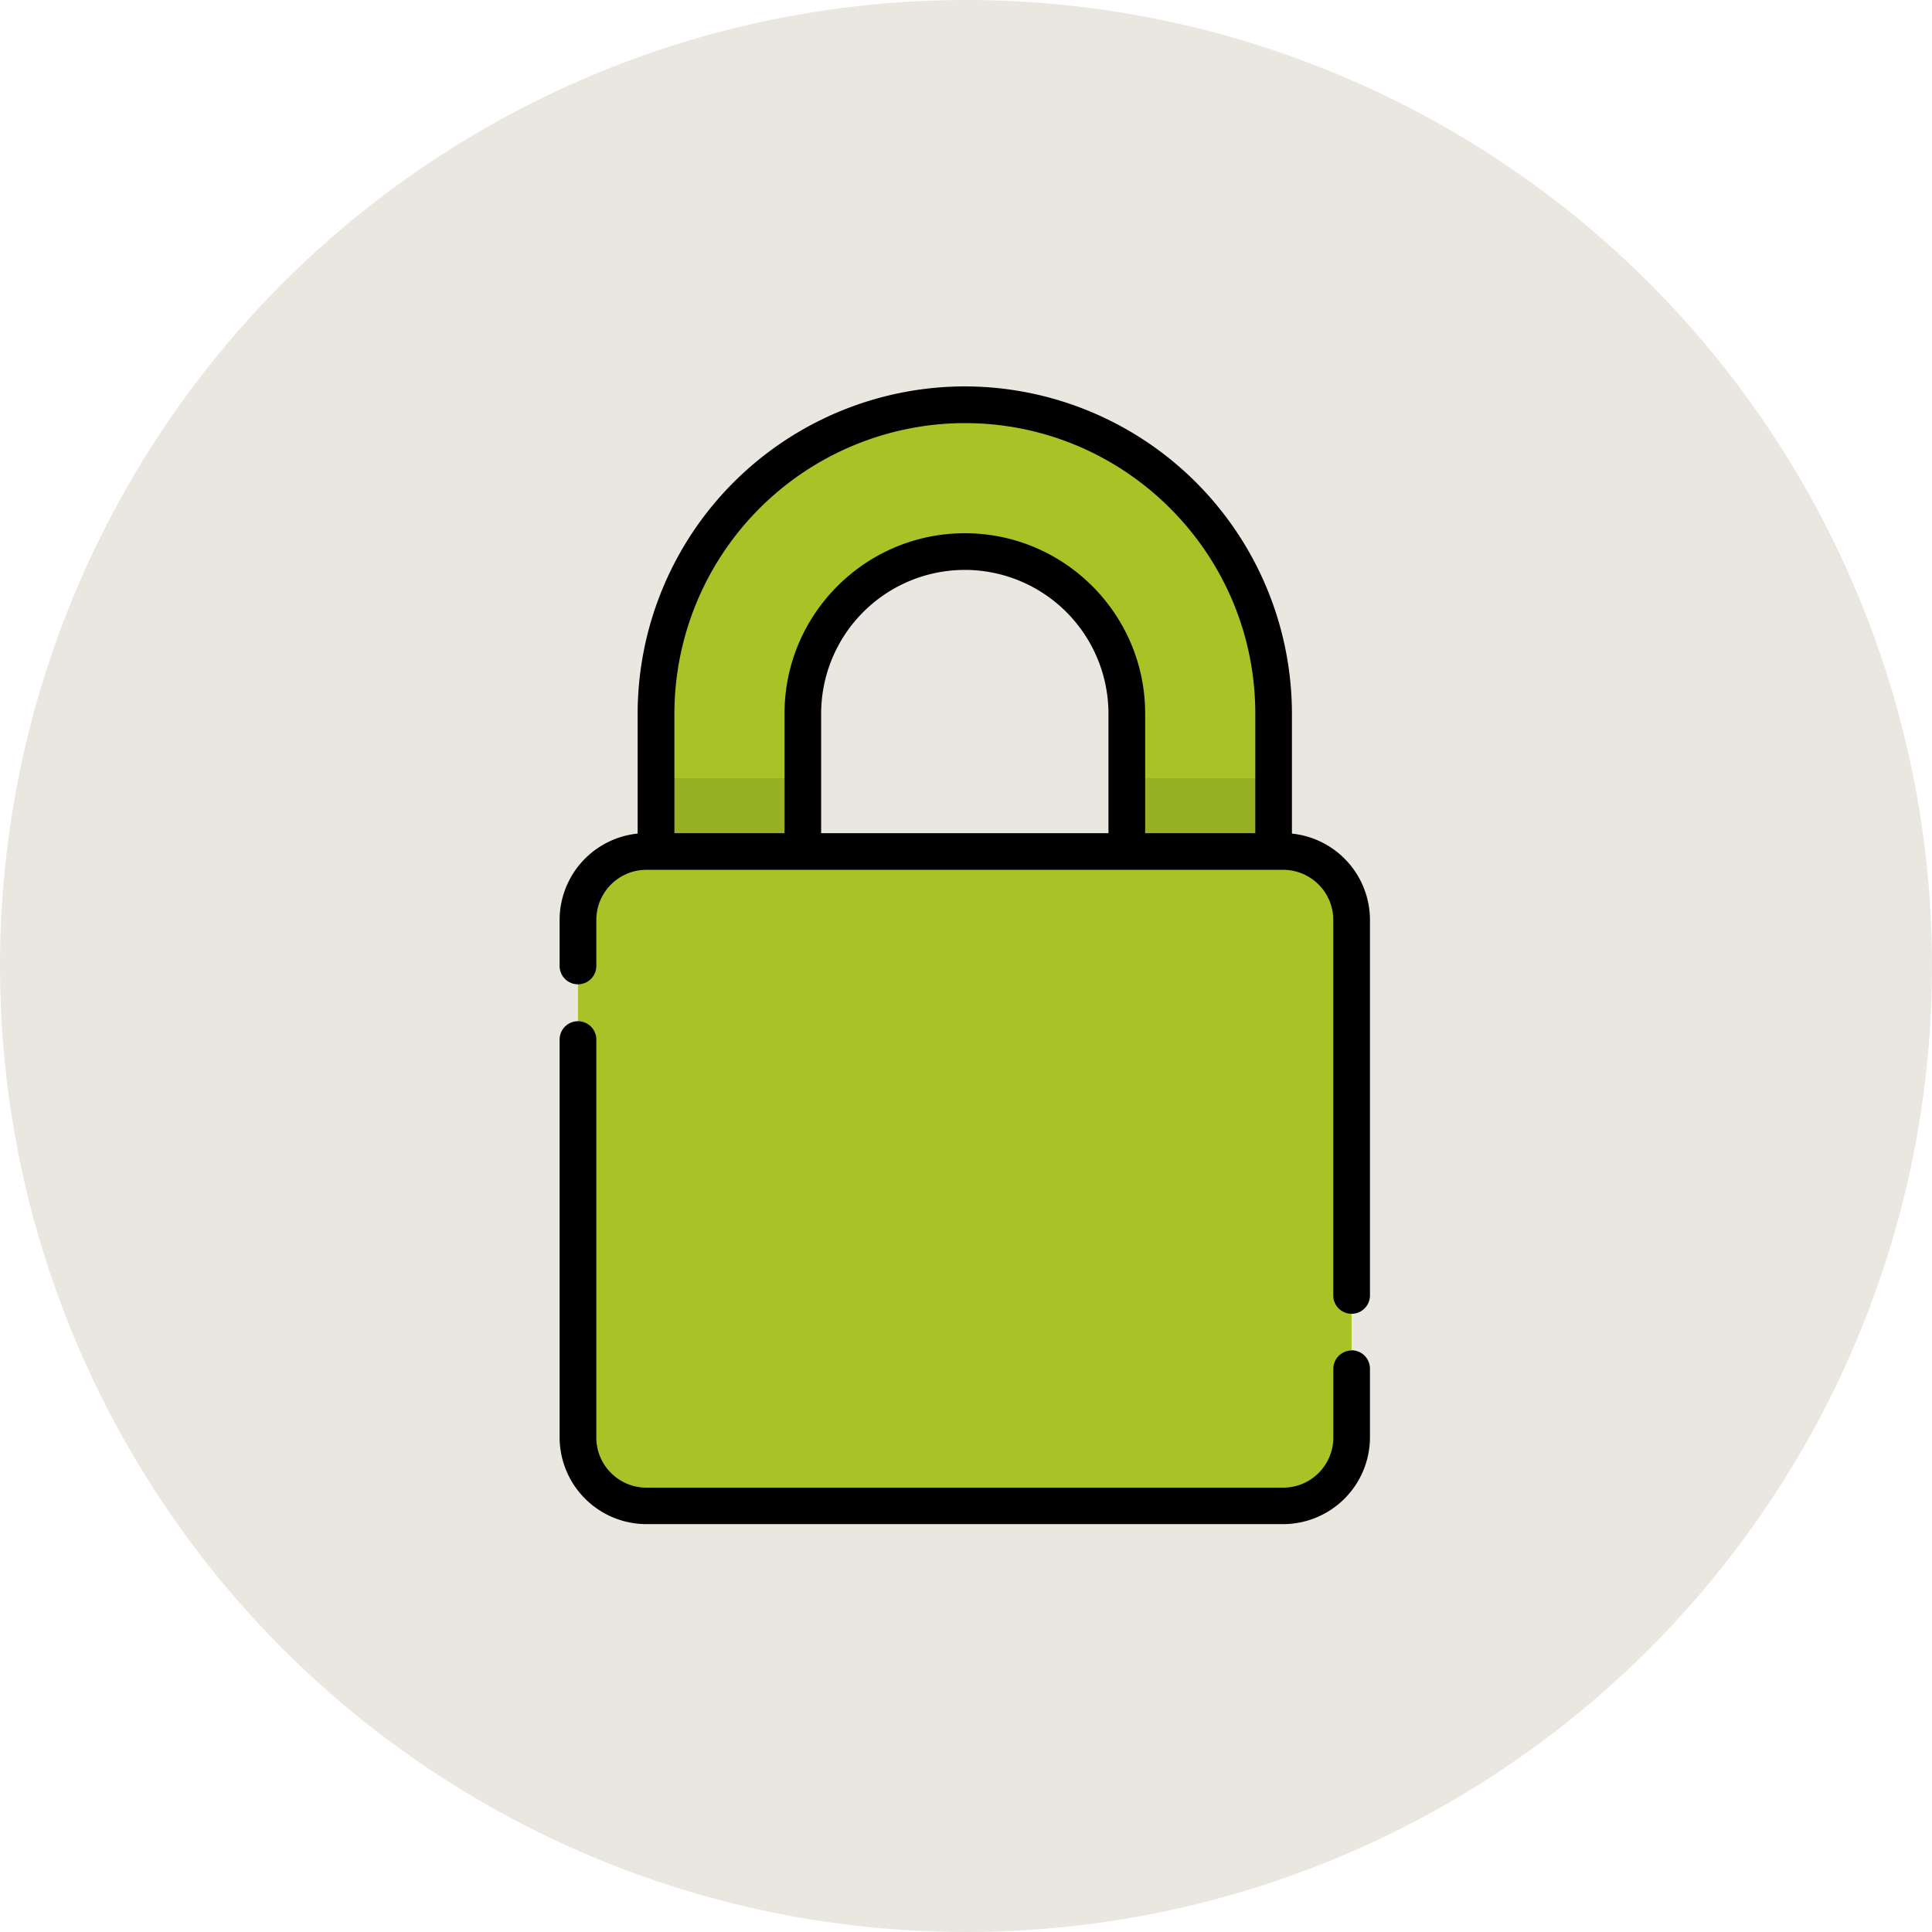
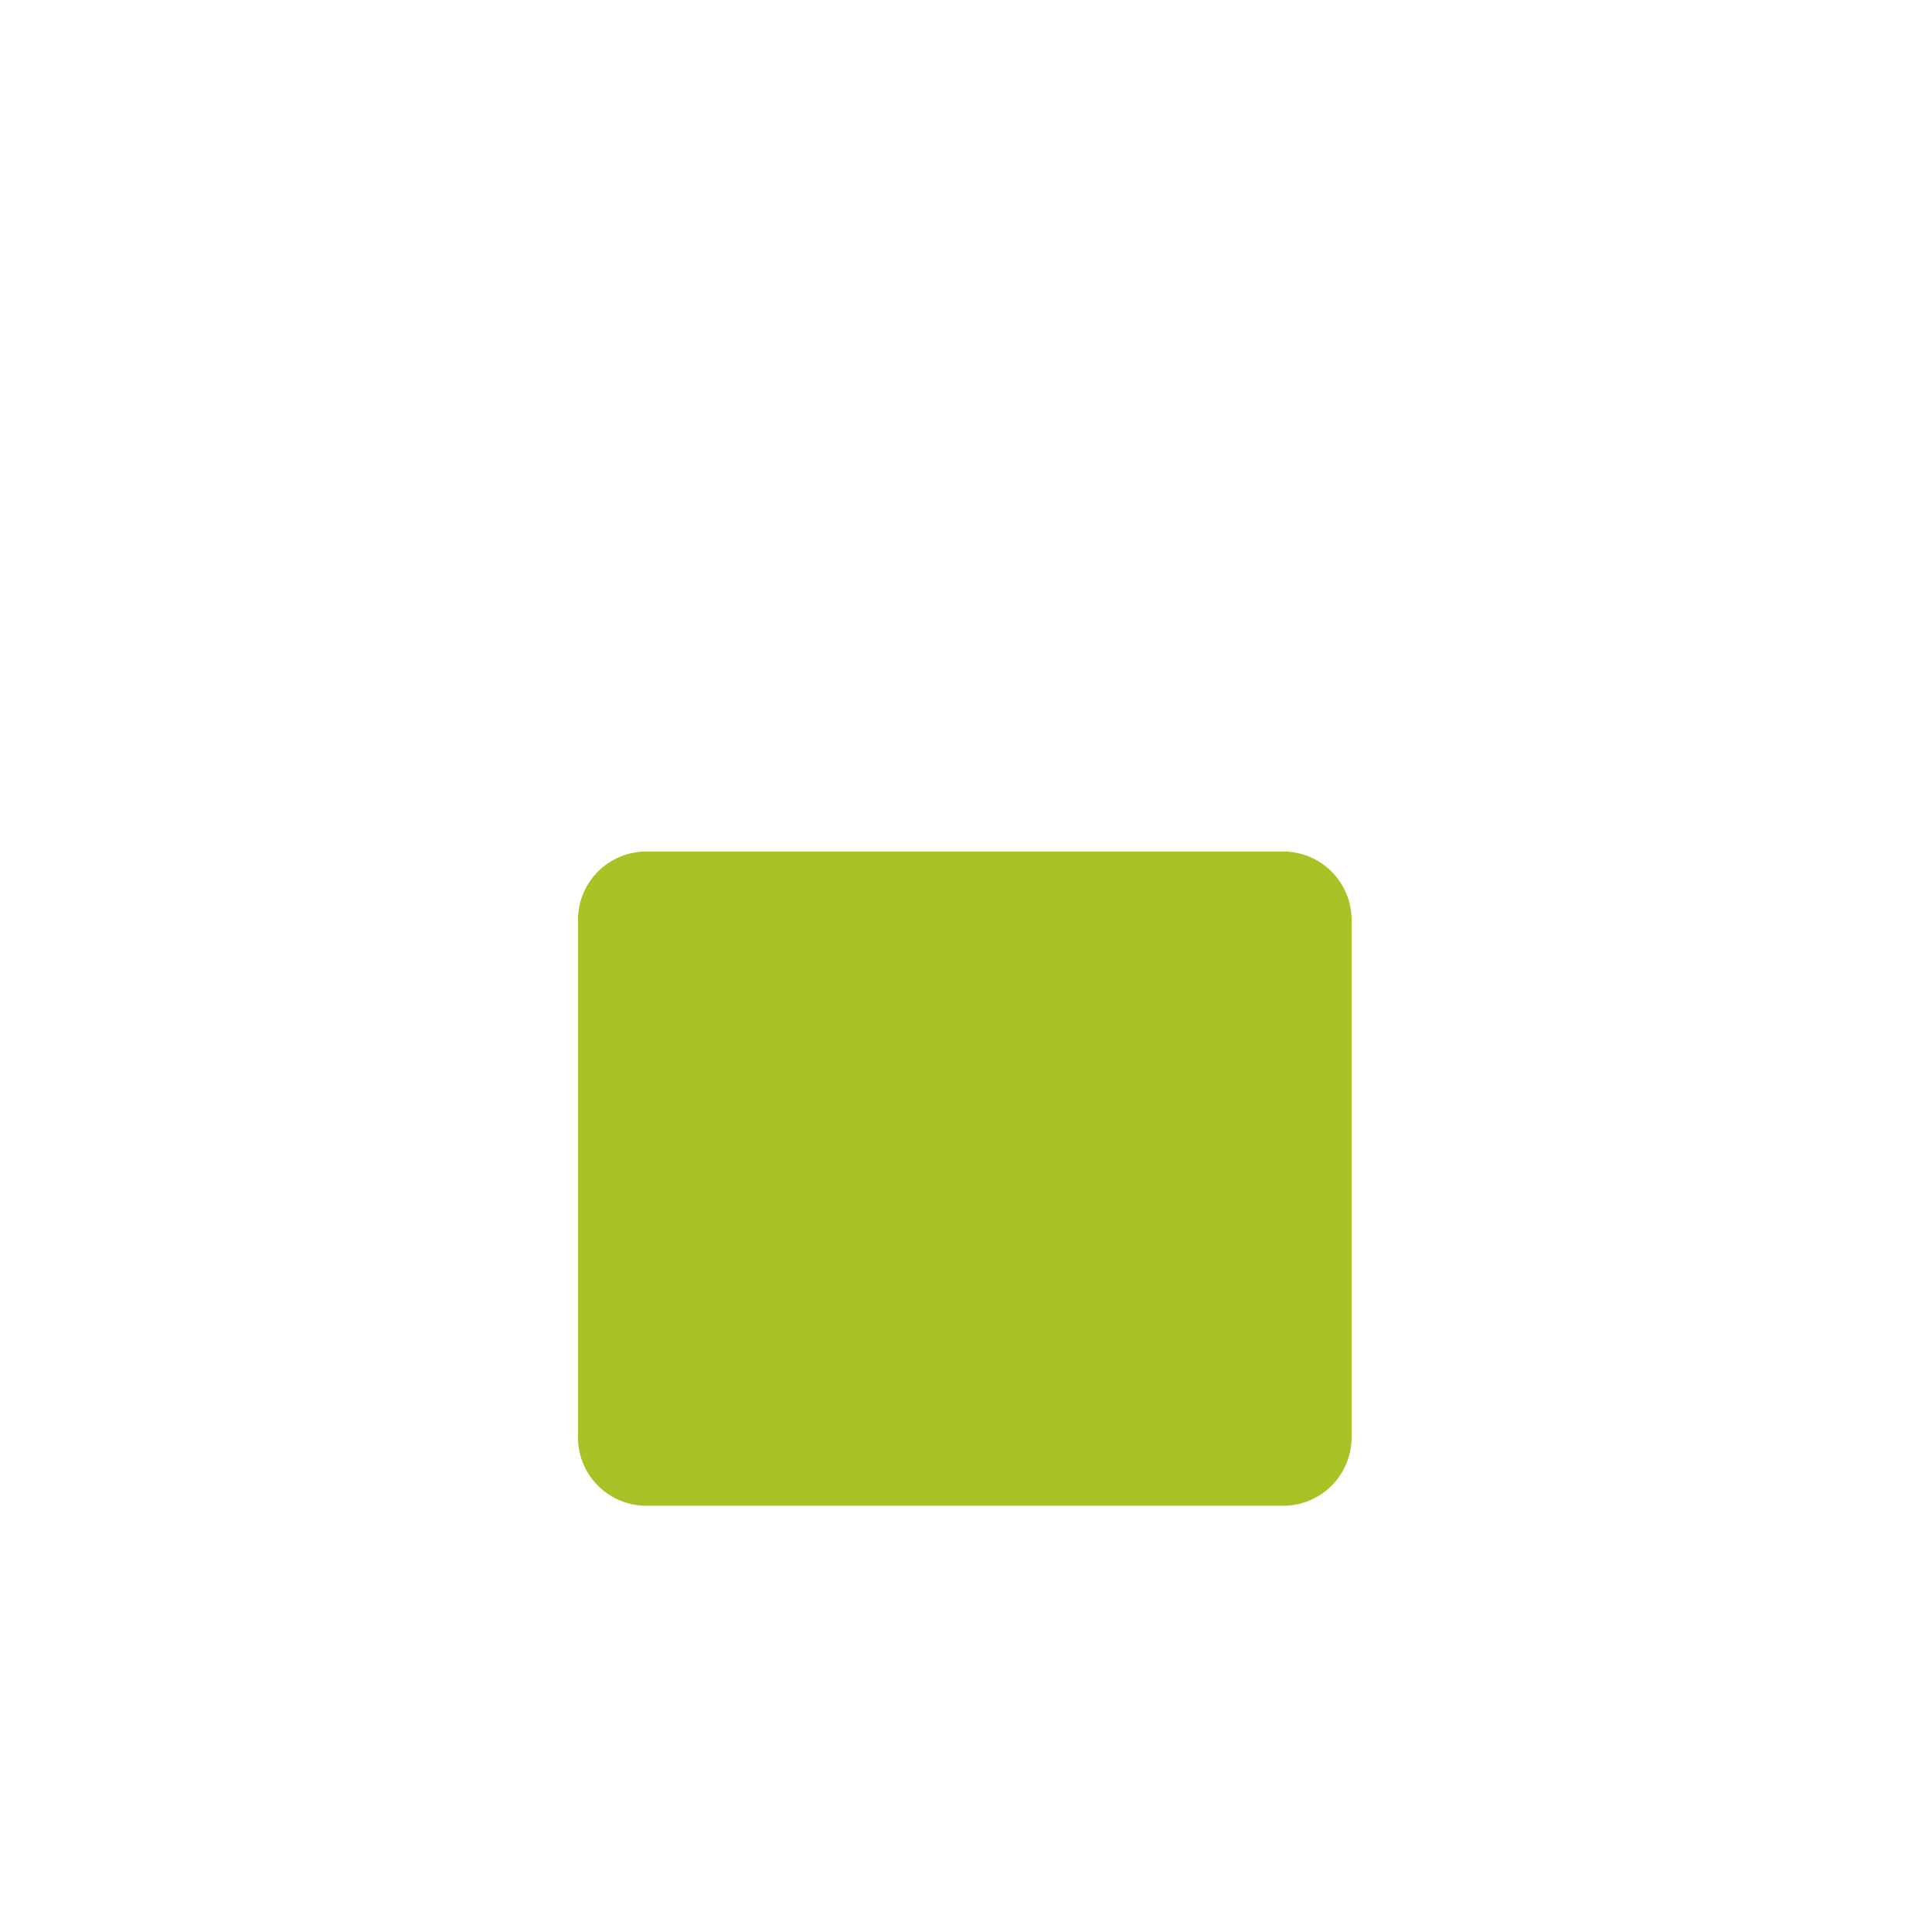
<svg xmlns="http://www.w3.org/2000/svg" height="90" width="90">
-   <circle cx="45" cy="45" r="45" fill="#e9e7df" />
-   <path d="M55.91 47.282a3.42 3.42 0 0 1-3.419-3.419v-10.624c0-4.16-3.385-7.546-7.546-7.546a7.56 7.56 0 0 0-7.547 7.546v10.624a3.42 3.42 0 0 1-3.419 3.419 3.42 3.42 0 0 1-3.419-3.419v-10.624c0-7.932 6.453-14.385 14.385-14.385s14.385 6.453 14.385 14.385v10.623a3.42 3.42 0 0 1-3.419 3.419z" fill="#a9c327" />
-   <path d="M33.978 47.282a3.42 3.42 0 0 0 3.419-3.419v-7.616H30.56v7.616a3.42 3.42 0 0 0 3.419 3.419zM52.5 36.247v7.616a3.42 3.42 0 0 0 3.419 3.419 3.42 3.42 0 0 0 3.419-3.419v-7.616z" fill="#000" opacity=".1" />
  <path d="M59.775 39.666H30.112a3.19 3.19 0 0 0-3.188 3.188v24.103a3.19 3.19 0 0 0 3.188 3.188h29.663a3.19 3.19 0 0 0 3.188-3.188V42.854a3.19 3.19 0 0 0-3.188-3.188z" fill="#a9c327" />
-   <path d="M60.183 38.832V33.24A15.26 15.26 0 0 0 44.943 18a15.26 15.26 0 0 0-15.239 15.239v5.592a4.05 4.05 0 0 0-3.635 4.022v2.146c0 .472.383.854.855.854s.855-.383.855-.854v-2.146c0-1.287 1.047-2.333 2.333-2.333h29.663c1.287 0 2.333 1.046 2.333 2.333v17.494c0 .472.383.854.855.854s.855-.383.855-.854V42.854a4.05 4.05 0 0 0-3.635-4.022zm-8.547-.02H38.252V33.24a6.7 6.7 0 0 1 6.692-6.692 6.7 6.7 0 0 1 6.692 6.692zm1.71 0V33.24c0-4.632-3.77-8.4-8.4-8.4s-8.4 3.77-8.4 8.4v5.572h-5.13V33.24a13.55 13.55 0 0 1 13.53-13.53c7.46 0 13.53 6.07 13.53 13.53v5.572zm9.62 24.1c-.472 0-.855.383-.855.855v3.2c0 1.287-1.047 2.333-2.333 2.333H30.112c-1.287 0-2.333-1.047-2.333-2.333v-18.54c0-.472-.383-.855-.855-.855s-.855.383-.855.855v18.54A4.05 4.05 0 0 0 30.112 71h29.663a4.05 4.05 0 0 0 4.043-4.043v-3.2c0-.472-.383-.855-.855-.855z" fill="#000" />
</svg>